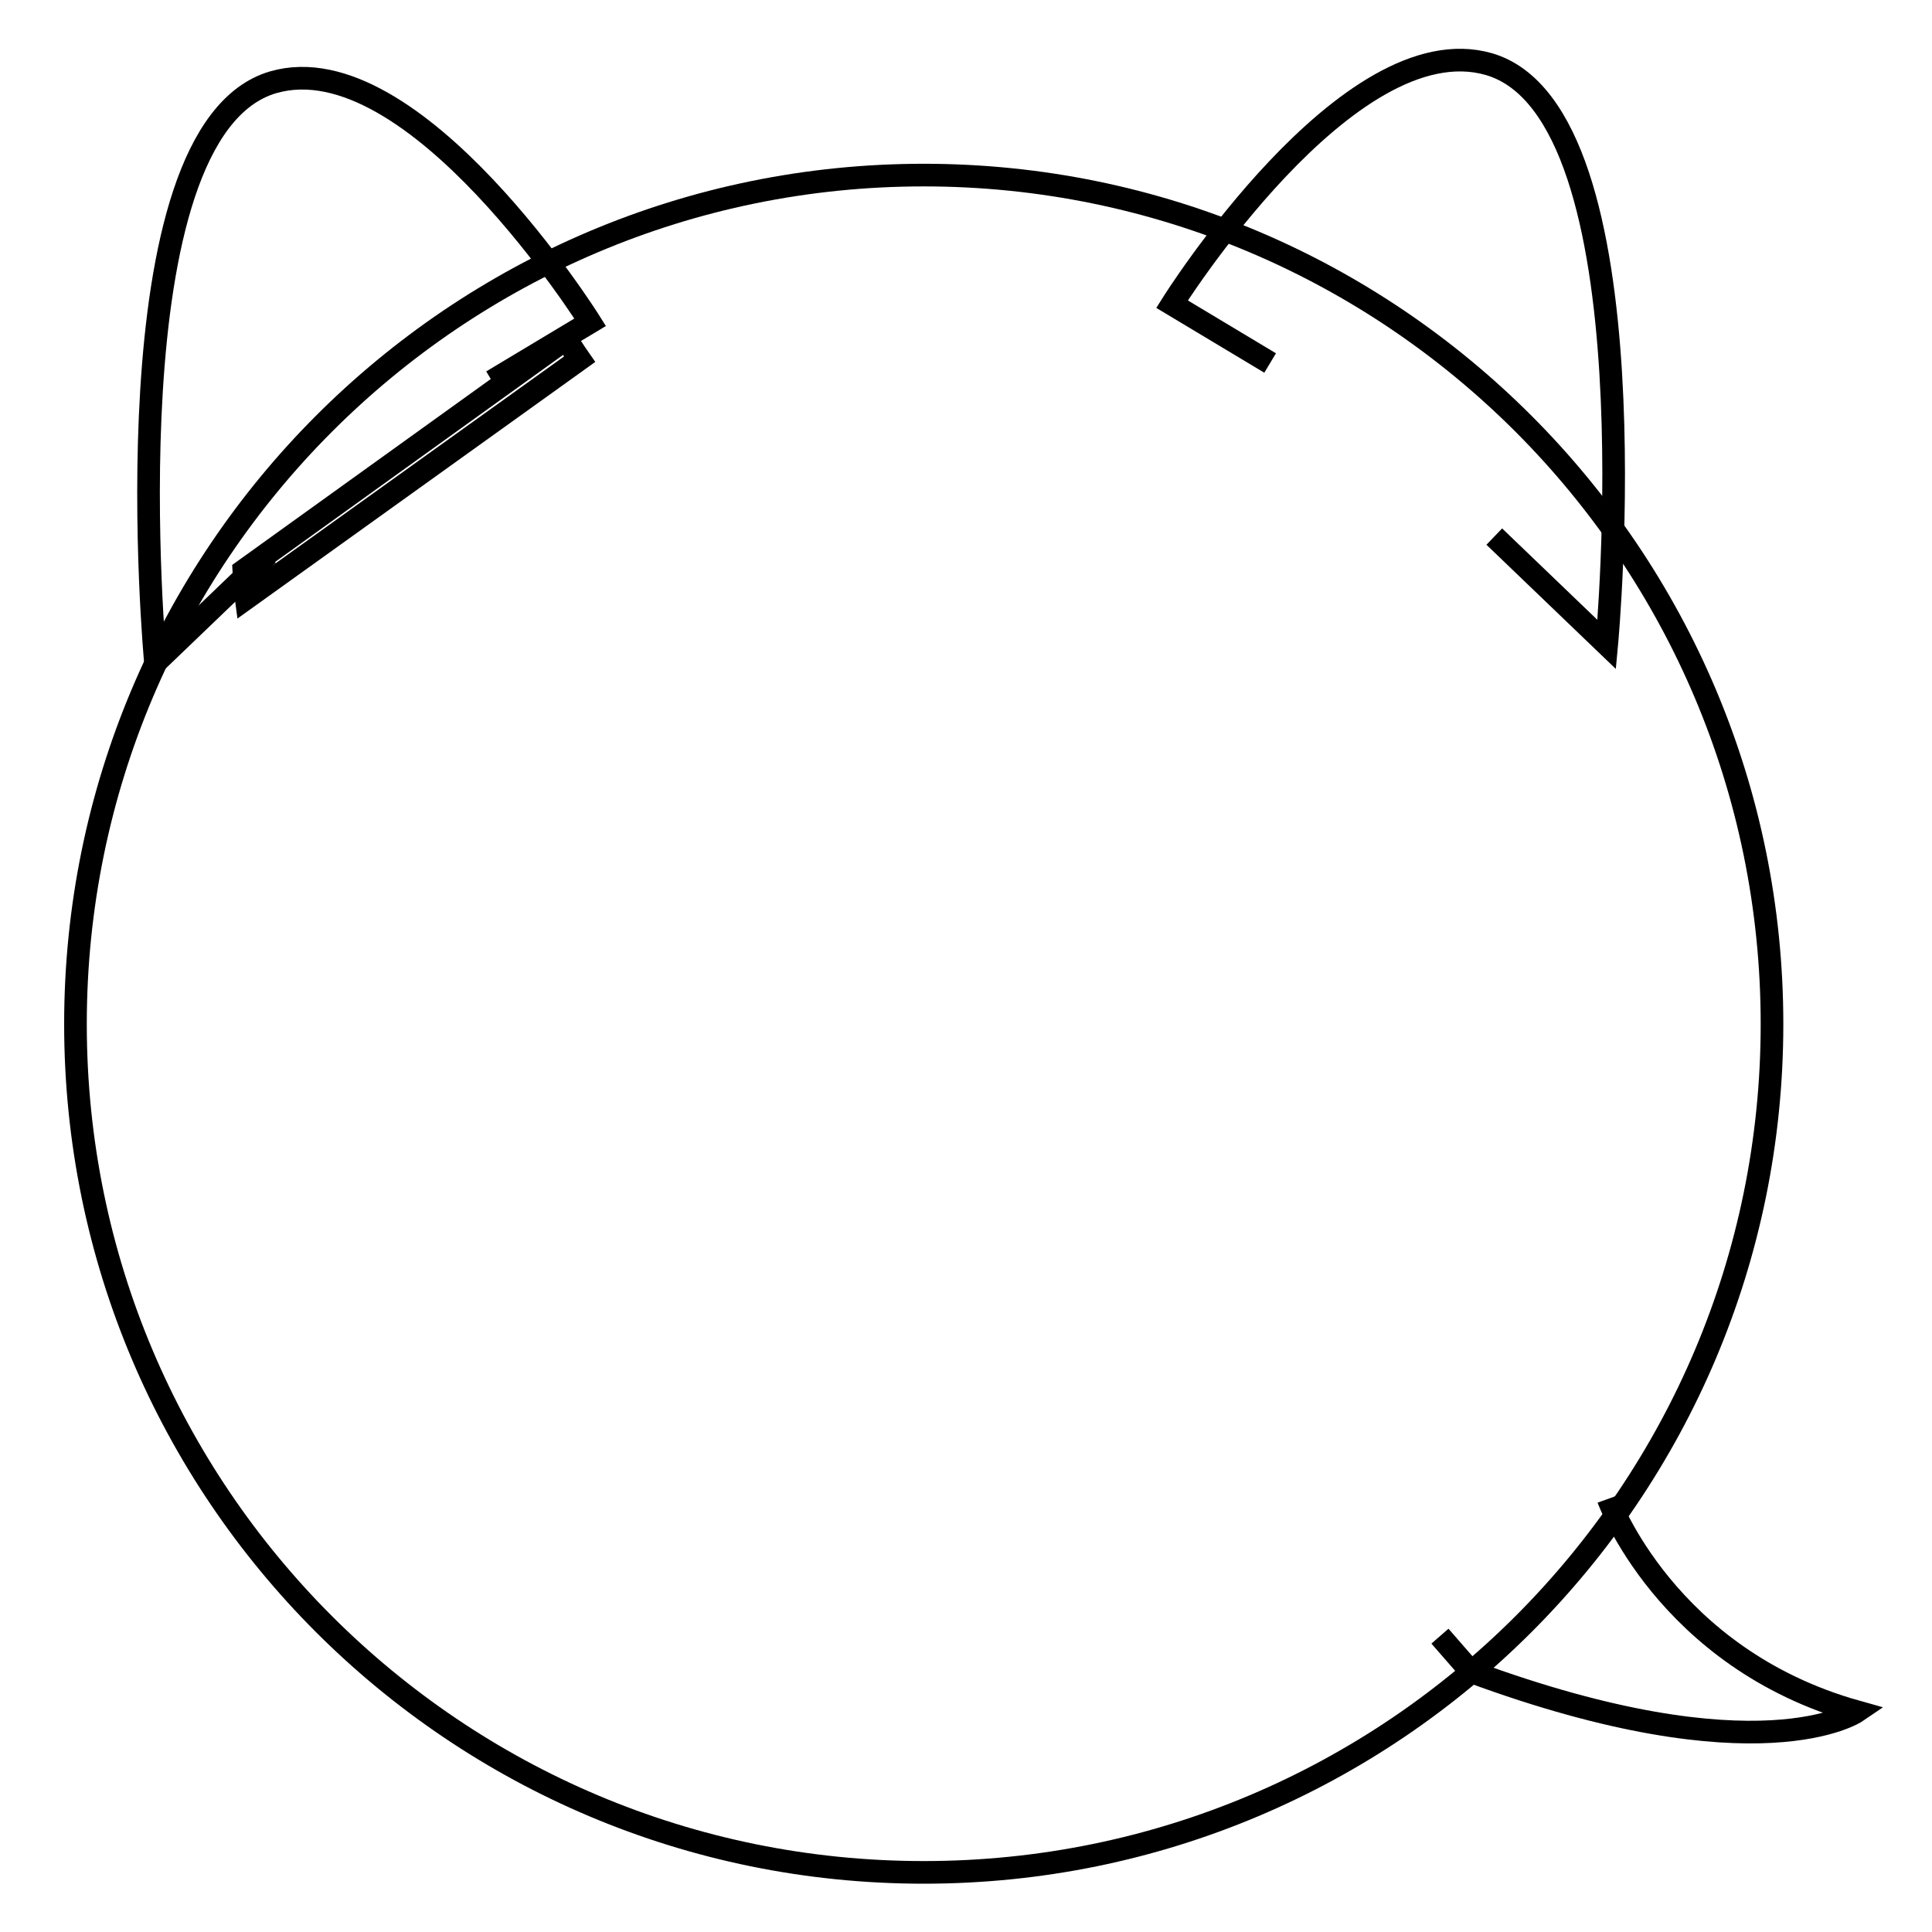
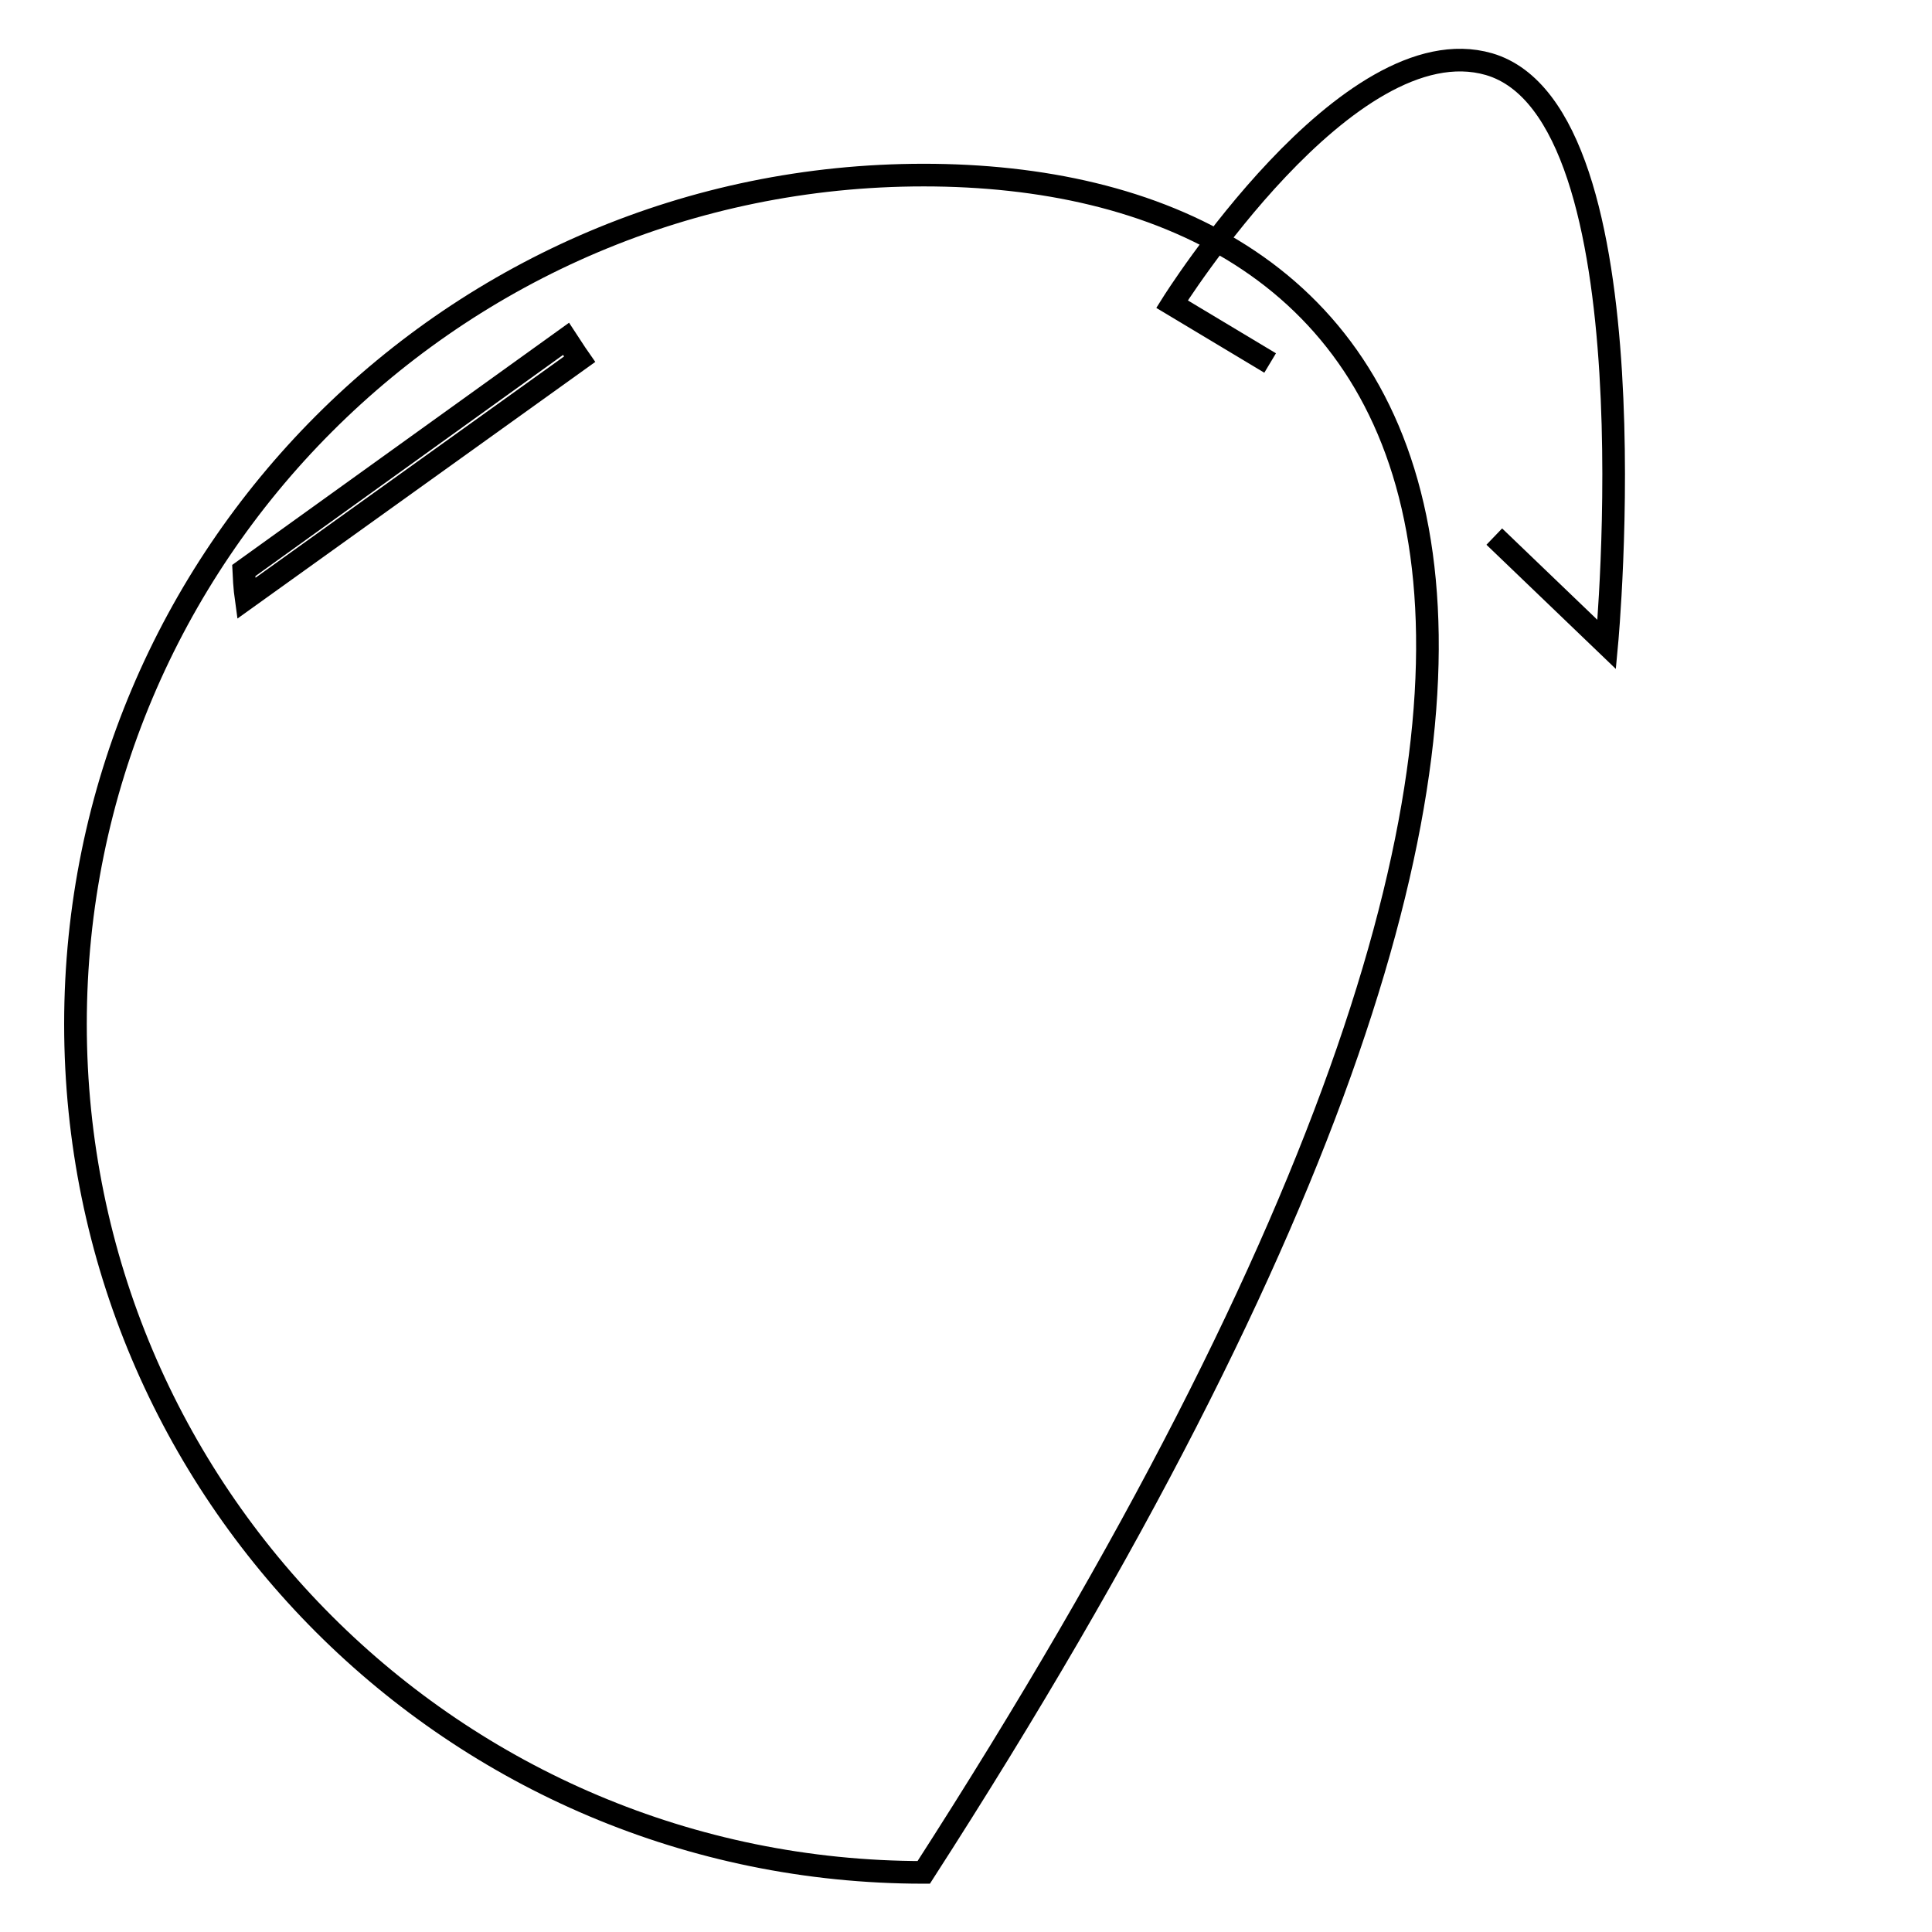
<svg xmlns="http://www.w3.org/2000/svg" version="1.1" x="0px" y="0px" viewBox="0 0 256 256" enable-background="new 0 0 256 256" xml:space="preserve">
  <g>
    <g>
-       <path stroke-width="3" fill-opacity="0" stroke="#000000" d="M122.4,23.2C60.3,23.2,10,73.6,10,135.7c0,62.1,50.3,112.4,112.4,112.4c62.1,0,112.4-50.3,112.4-112.4C234.8,73.6,184.5,23.2,122.4,23.2z" />
-       <path stroke-width="3" fill-opacity="0" stroke="#000000" d="M213.1,198.6c0,0,7.6,21.1,32.9,28.2c0,0-12.9,8.8-51.1-5.3l-4.1-4.7" />
-       <path stroke-width="3" fill-opacity="0" stroke="#000000" d="M65.2,50.5l13-7.8c0,0-23.3-37.2-42-31.8C14,17.4,20.6,87.8,20.6,87.8l14.9-14.3" />
+       <path stroke-width="3" fill-opacity="0" stroke="#000000" d="M122.4,23.2C60.3,23.2,10,73.6,10,135.7c0,62.1,50.3,112.4,112.4,112.4C234.8,73.6,184.5,23.2,122.4,23.2z" />
      <path stroke-width="3" fill-opacity="0" stroke="#000000" d="M168.3,48.1l-13-7.8c0,0,23.3-37.2,42-31.8c22.2,6.5,15.6,76.9,15.6,76.9l-14.9-14.3" />
      <path stroke-width="3" fill-opacity="0" stroke="#000000" d="M32.3,75.6c0.1,2.3,0.3,3.7,0.3,3.7l44.2-31.7c0,0-0.7-1-1.8-2.7L32.3,75.6z" />
    </g>
  </g>
</svg>